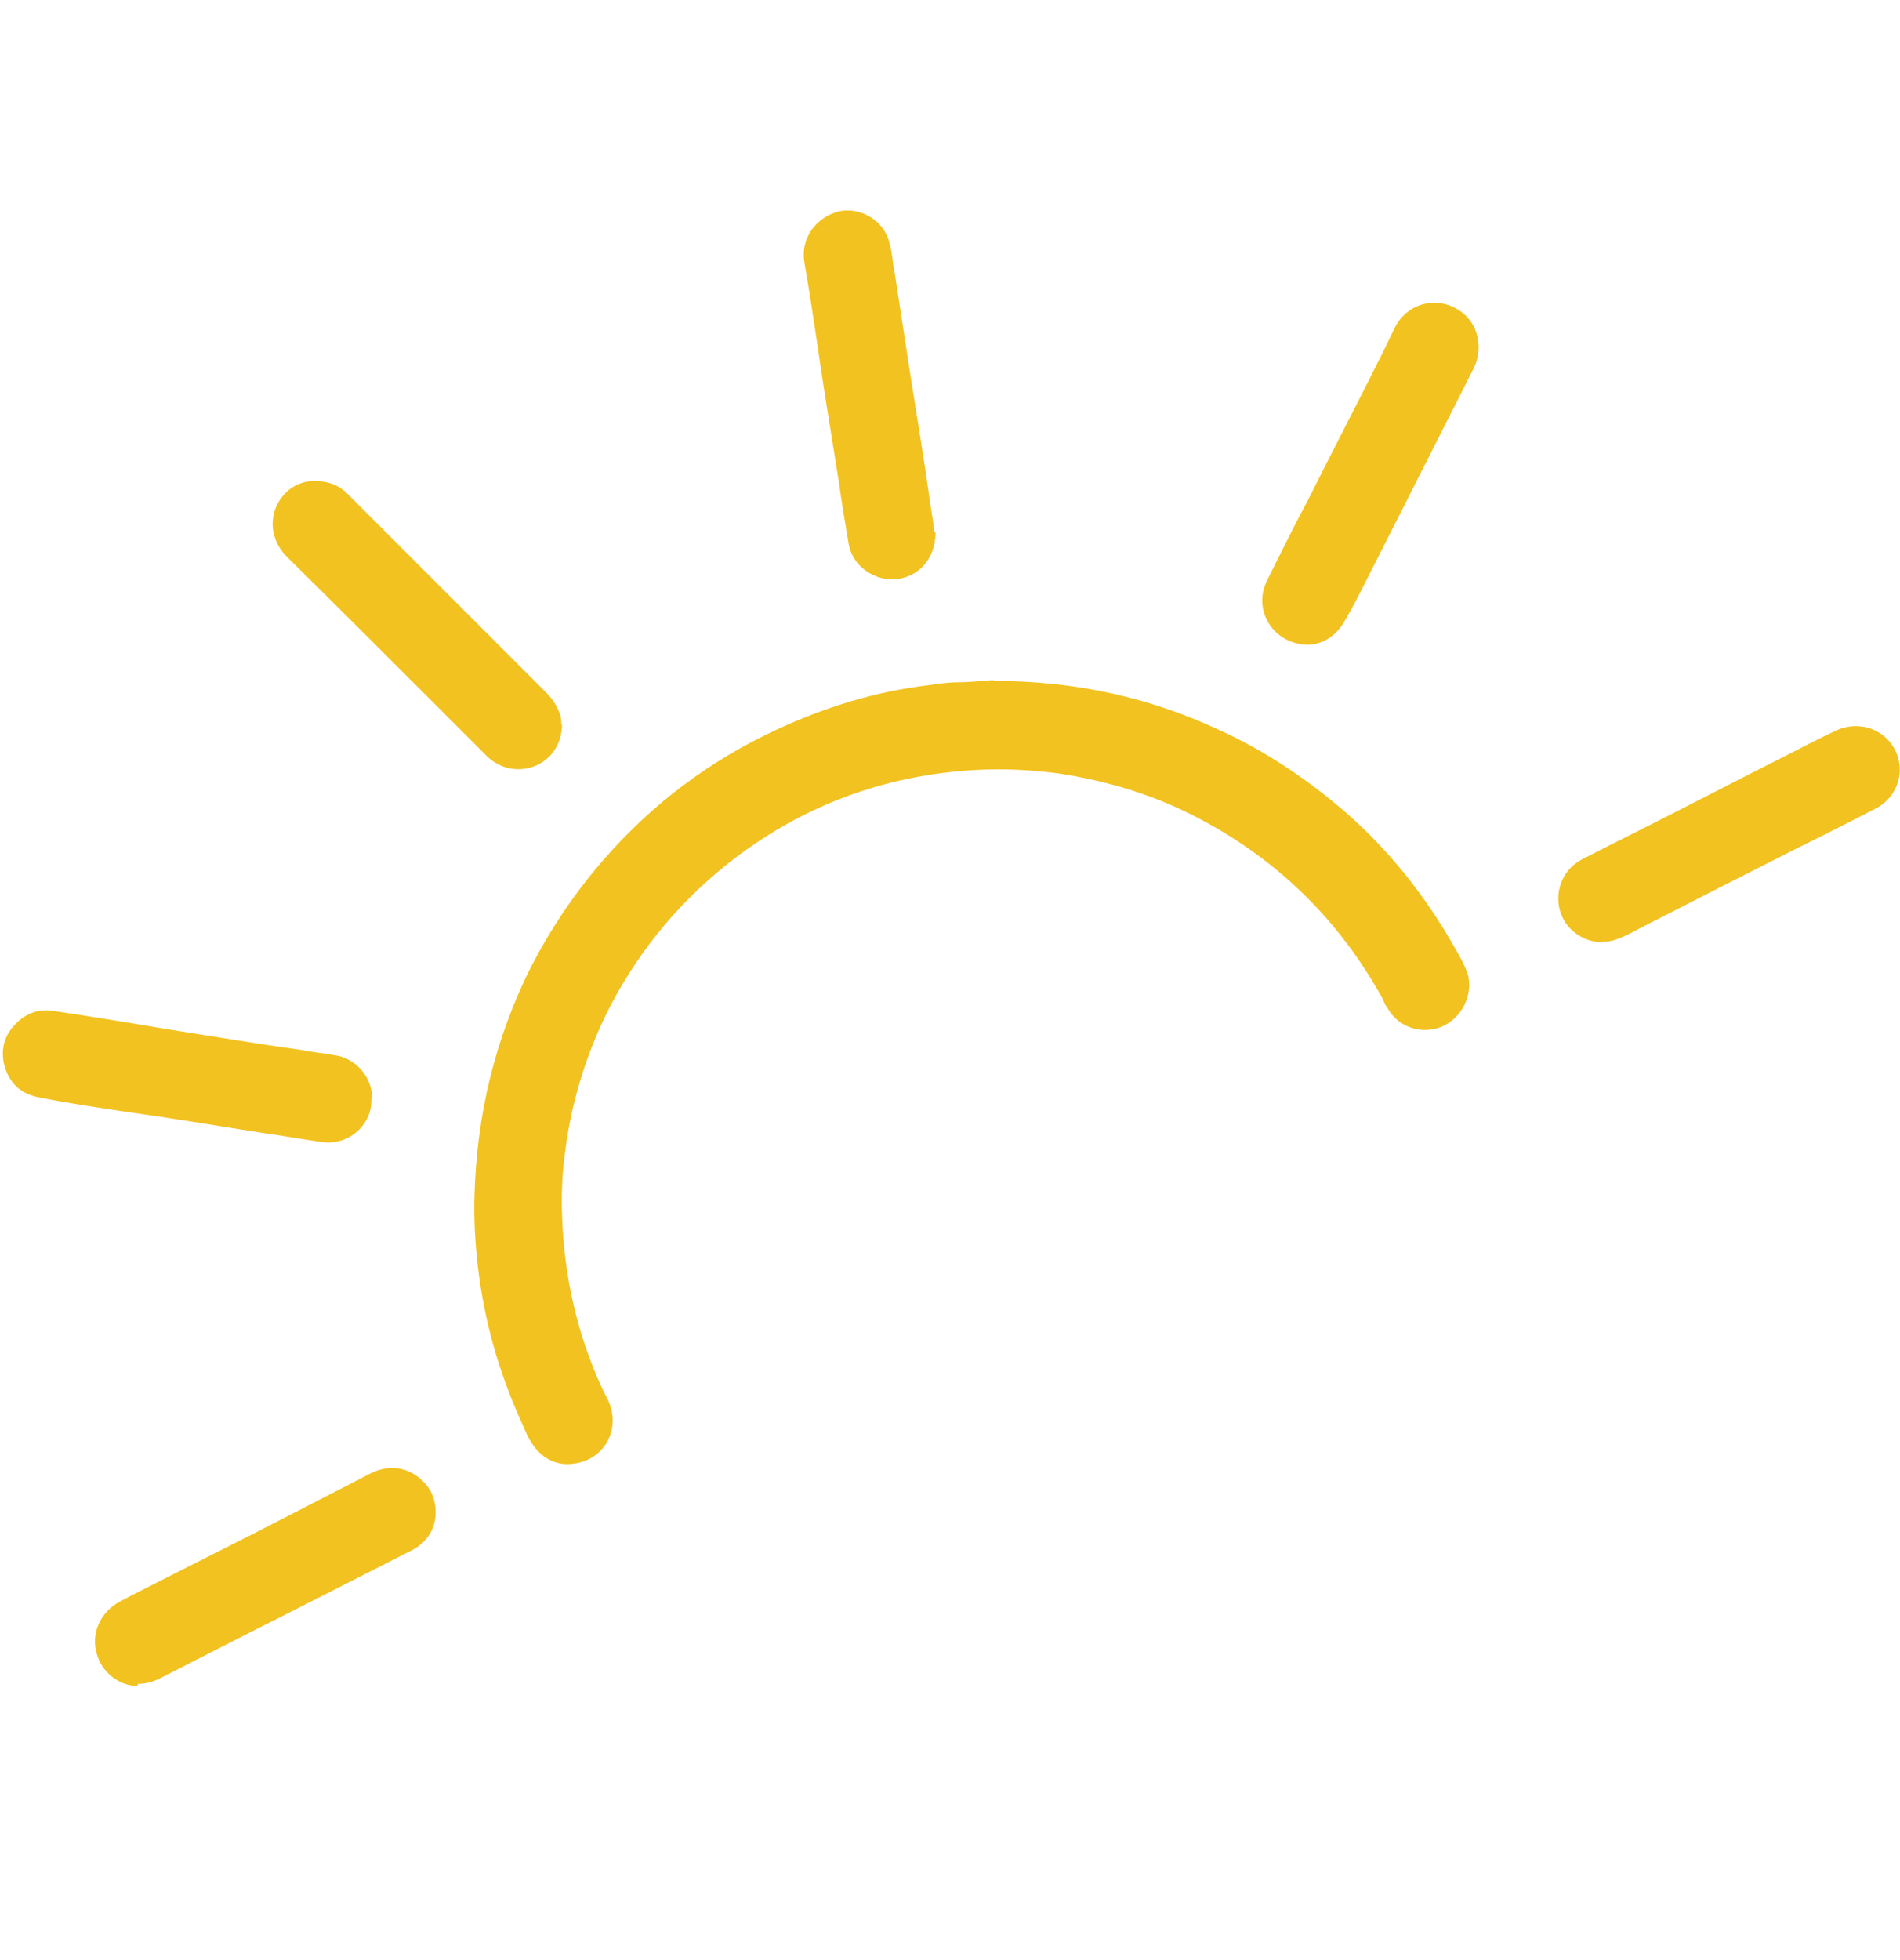
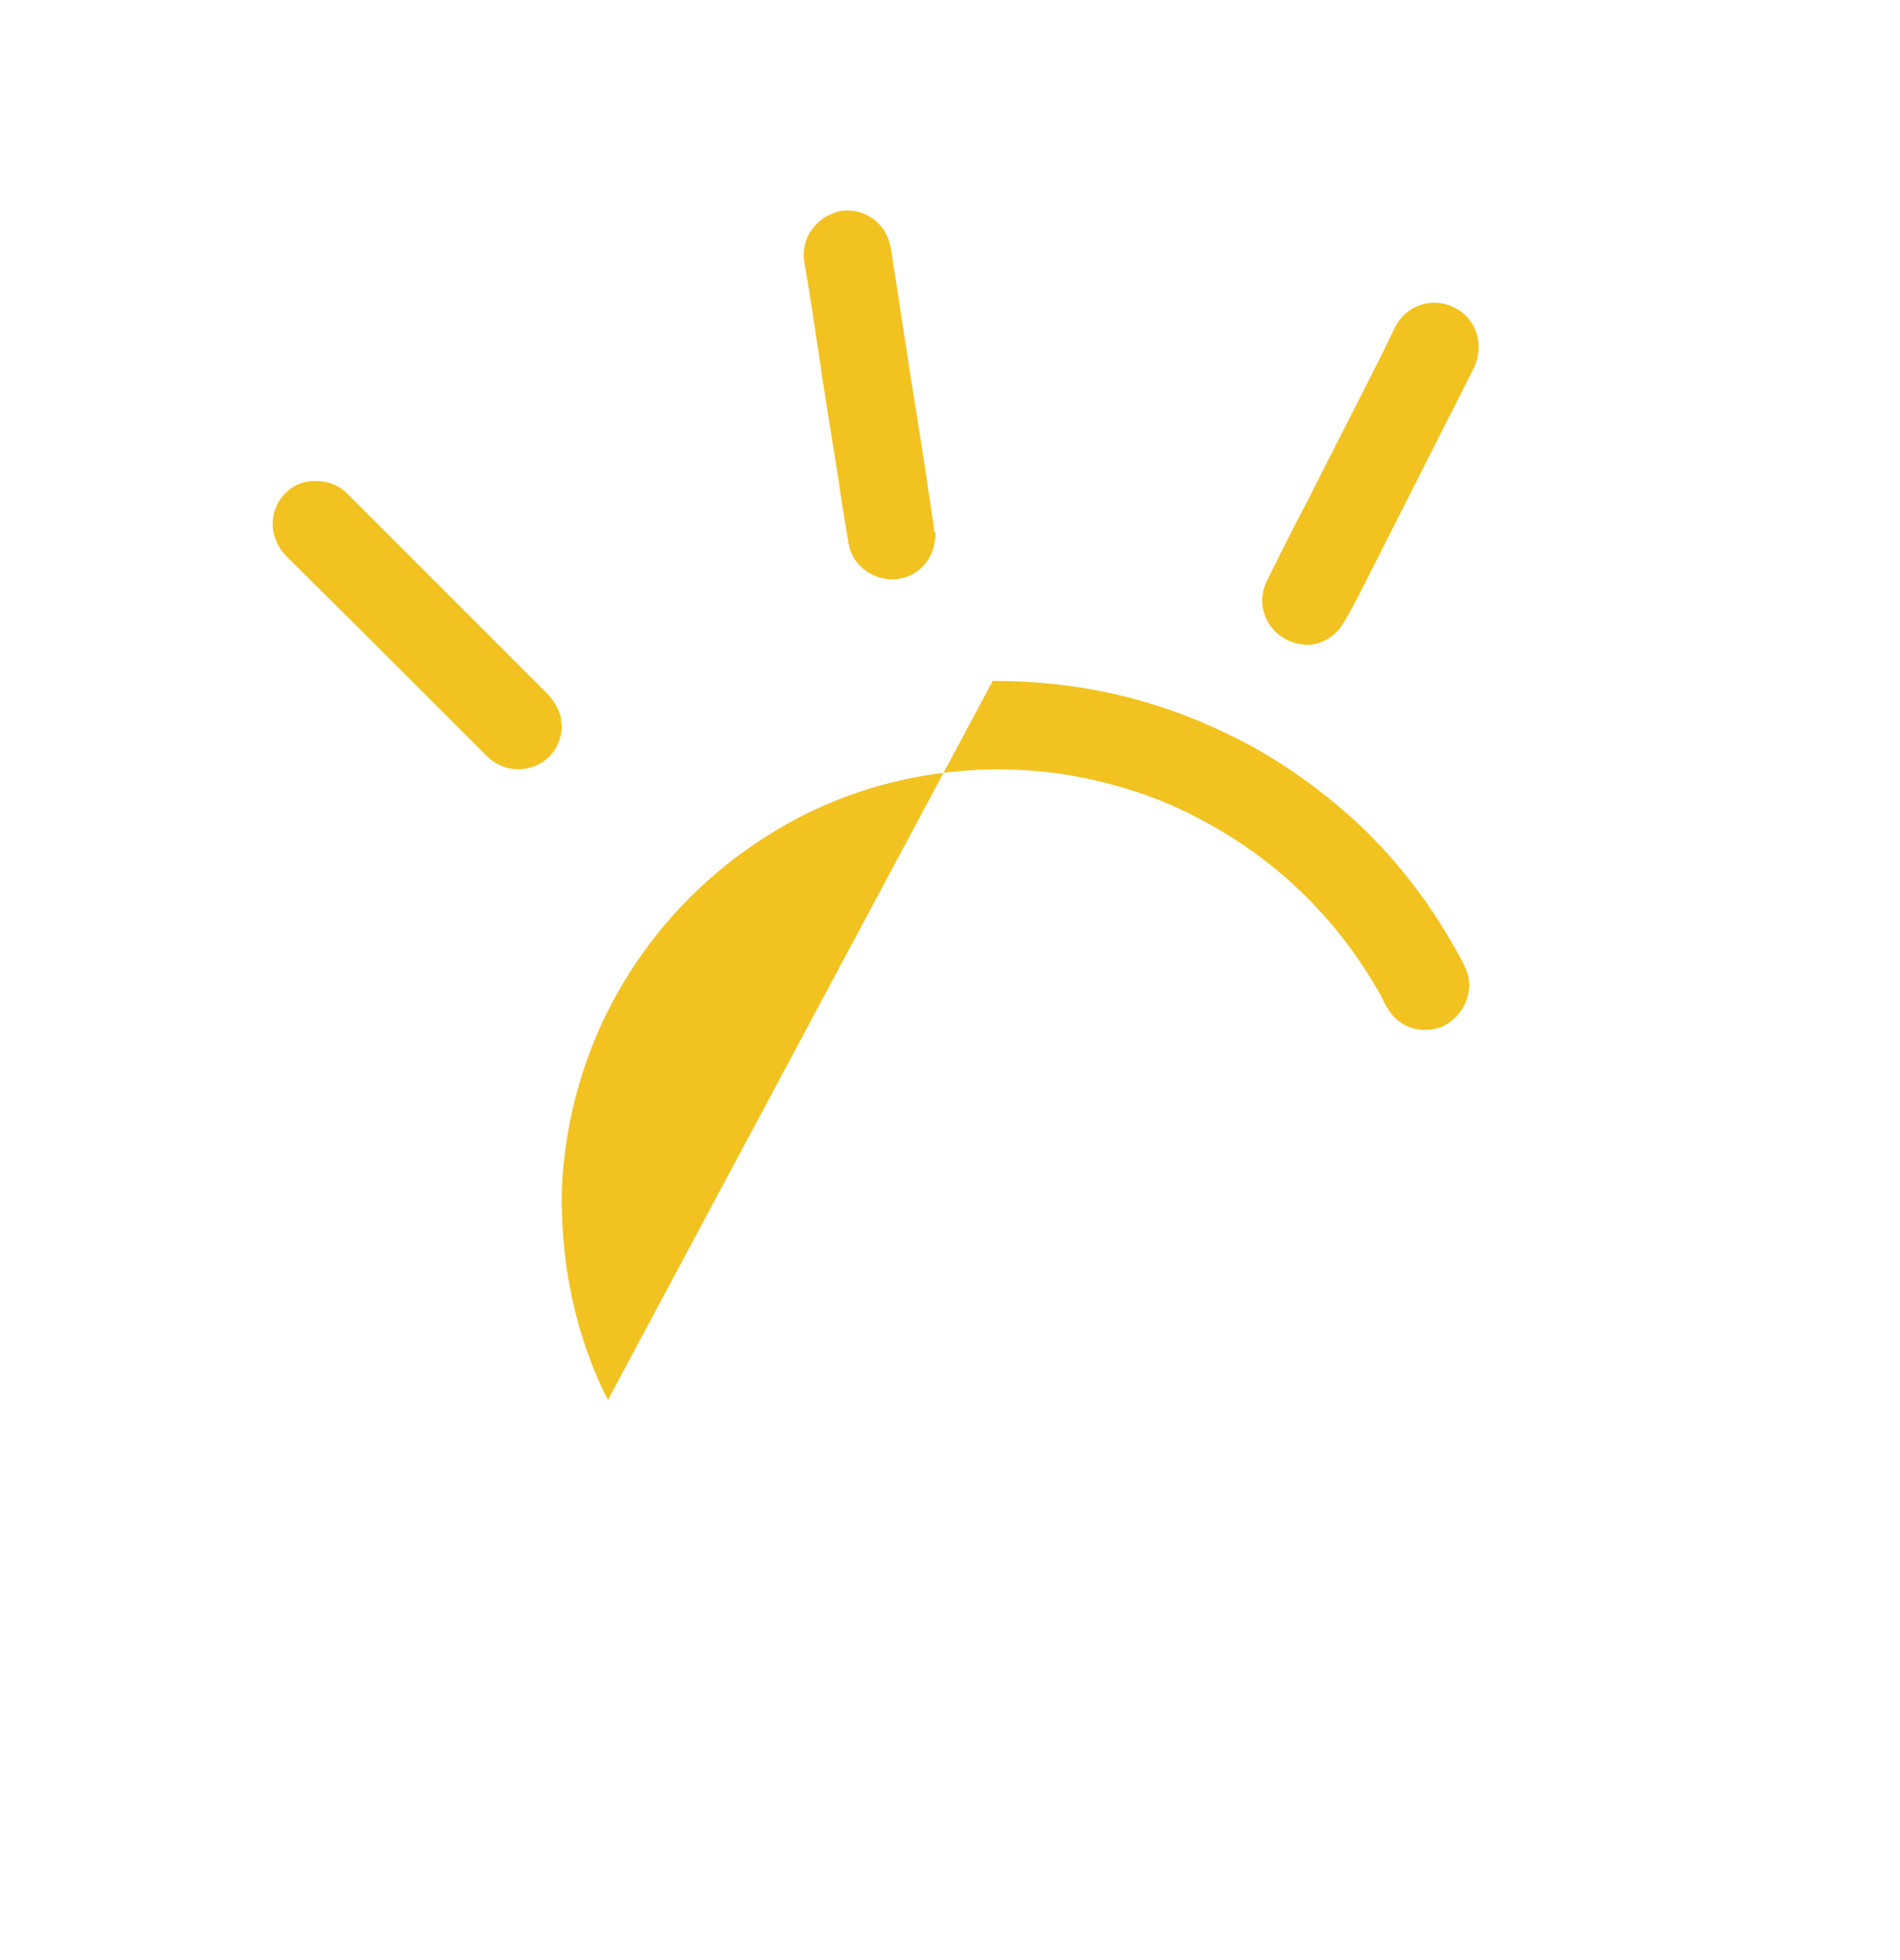
<svg xmlns="http://www.w3.org/2000/svg" id="a" viewBox="0 0 26.91 27.75">
-   <rect width="26.9" height="27.75" fill="none" />
-   <path d="m14.06,9.64c1.19,0,2.24.24,3.24.71.65.3,1.24.7,1.78,1.17.67.59,1.2,1.29,1.62,2.07.04.08.08.16.1.25.05.29-.12.59-.39.7-.29.11-.61,0-.76-.27-.04-.05-.06-.12-.09-.17-.6-1.07-1.44-1.9-2.52-2.48-.64-.35-1.33-.56-2.05-.67-.38-.05-.77-.07-1.15-.05-1.33.07-2.52.52-3.56,1.35-.72.58-1.29,1.29-1.7,2.12-.3.62-.5,1.29-.58,1.97-.04.29-.05.58-.04.87.03.86.21,1.67.57,2.45l.08.16c.19.4-.04.84-.47.9-.24.04-.45-.06-.59-.26-.08-.11-.12-.23-.18-.36-.31-.69-.51-1.4-.6-2.15-.04-.34-.06-.68-.05-1.02.03-1.14.29-2.22.8-3.24.28-.54.62-1.05,1.03-1.52.69-.79,1.5-1.4,2.45-1.84.69-.32,1.4-.54,2.16-.63.13-.02.28-.04.41-.04.2,0,.39-.03.51-.03h0Z" fill="#f2c220" />
+   <path d="m14.06,9.64c1.19,0,2.24.24,3.24.71.65.3,1.24.7,1.78,1.17.67.59,1.2,1.29,1.62,2.07.04.08.08.16.1.25.05.29-.12.59-.39.7-.29.11-.61,0-.76-.27-.04-.05-.06-.12-.09-.17-.6-1.07-1.44-1.9-2.52-2.48-.64-.35-1.33-.56-2.05-.67-.38-.05-.77-.07-1.15-.05-1.33.07-2.52.52-3.56,1.35-.72.58-1.29,1.29-1.7,2.12-.3.62-.5,1.29-.58,1.97-.04.29-.05.58-.04.87.03.86.21,1.67.57,2.45l.08.16h0Z" fill="#f2c220" />
  <path d="m7.96,10.25c0,.27-.14.49-.37.59-.24.1-.5.05-.69-.13l-.56-.56c-.75-.75-1.51-1.51-2.27-2.26-.11-.11-.17-.22-.2-.37-.06-.36.21-.71.58-.71.2,0,.36.06.49.2l.99.99,1.81,1.81c.09.09.15.19.19.3.02.05.02.11.02.15h0Z" fill="#f2c220" />
  <path d="m18.54,9.13c-.5,0-.8-.48-.6-.9.19-.38.38-.77.58-1.14.34-.68.69-1.35,1.03-2.03.07-.14.14-.29.21-.43.18-.35.61-.45.93-.22.24.17.32.5.19.79-.12.23-.23.46-.35.69-.4.79-.8,1.58-1.2,2.37-.09.18-.19.37-.29.54-.12.21-.31.32-.51.33h0Z" fill="#f2c220" />
  <path d="m13.25,7.54c0,.37-.24.63-.56.66-.31.03-.62-.19-.67-.5-.05-.29-.1-.59-.14-.88-.1-.64-.21-1.28-.3-1.92-.06-.4-.12-.8-.19-1.2-.05-.33.17-.63.5-.71.31-.06.64.14.71.46.04.13.04.27.07.4.07.46.14.92.21,1.37.1.64.21,1.29.3,1.94.02.14.05.28.05.37h0Z" fill="#f2c220" />
-   <path d="m22.7,13.34c-.29,0-.54-.19-.61-.46-.07-.28.05-.57.31-.71.25-.13.51-.26.77-.39.74-.37,1.48-.76,2.22-1.13.21-.11.41-.21.62-.31.29-.13.62-.04.79.21.21.31.1.73-.24.9-.37.19-.72.37-1.09.55-.73.37-1.46.74-2.2,1.12-.1.05-.2.11-.3.15-.09.04-.19.07-.28.06h0Z" fill="#f2c220" />
-   <path d="m1.95,23.87c-.26,0-.51-.19-.58-.46-.08-.27.04-.55.27-.7.06-.04.13-.07.2-.11.8-.41,1.61-.81,2.4-1.22.33-.17.66-.34.99-.51.21-.11.43-.12.63,0s.31.31.31.54-.12.43-.34.54c-.59.3-1.18.6-1.77.9-.6.3-1.2.61-1.79.91-.1.05-.2.08-.32.08h0Z" fill="#f2c220" />
-   <path d="m5.26,15.55c.02.35-.3.67-.69.62-.29-.04-.56-.09-.85-.13-.64-.1-1.29-.21-1.94-.3-.4-.06-.81-.12-1.21-.2-.24-.04-.41-.17-.49-.4-.08-.22-.04-.45.12-.62.14-.16.33-.24.54-.21.54.08,1.09.17,1.62.26.64.1,1.29.21,1.94.3.14.03.29.04.44.07.31.04.54.33.53.62h0Z" fill="#f2c220" />
</svg>